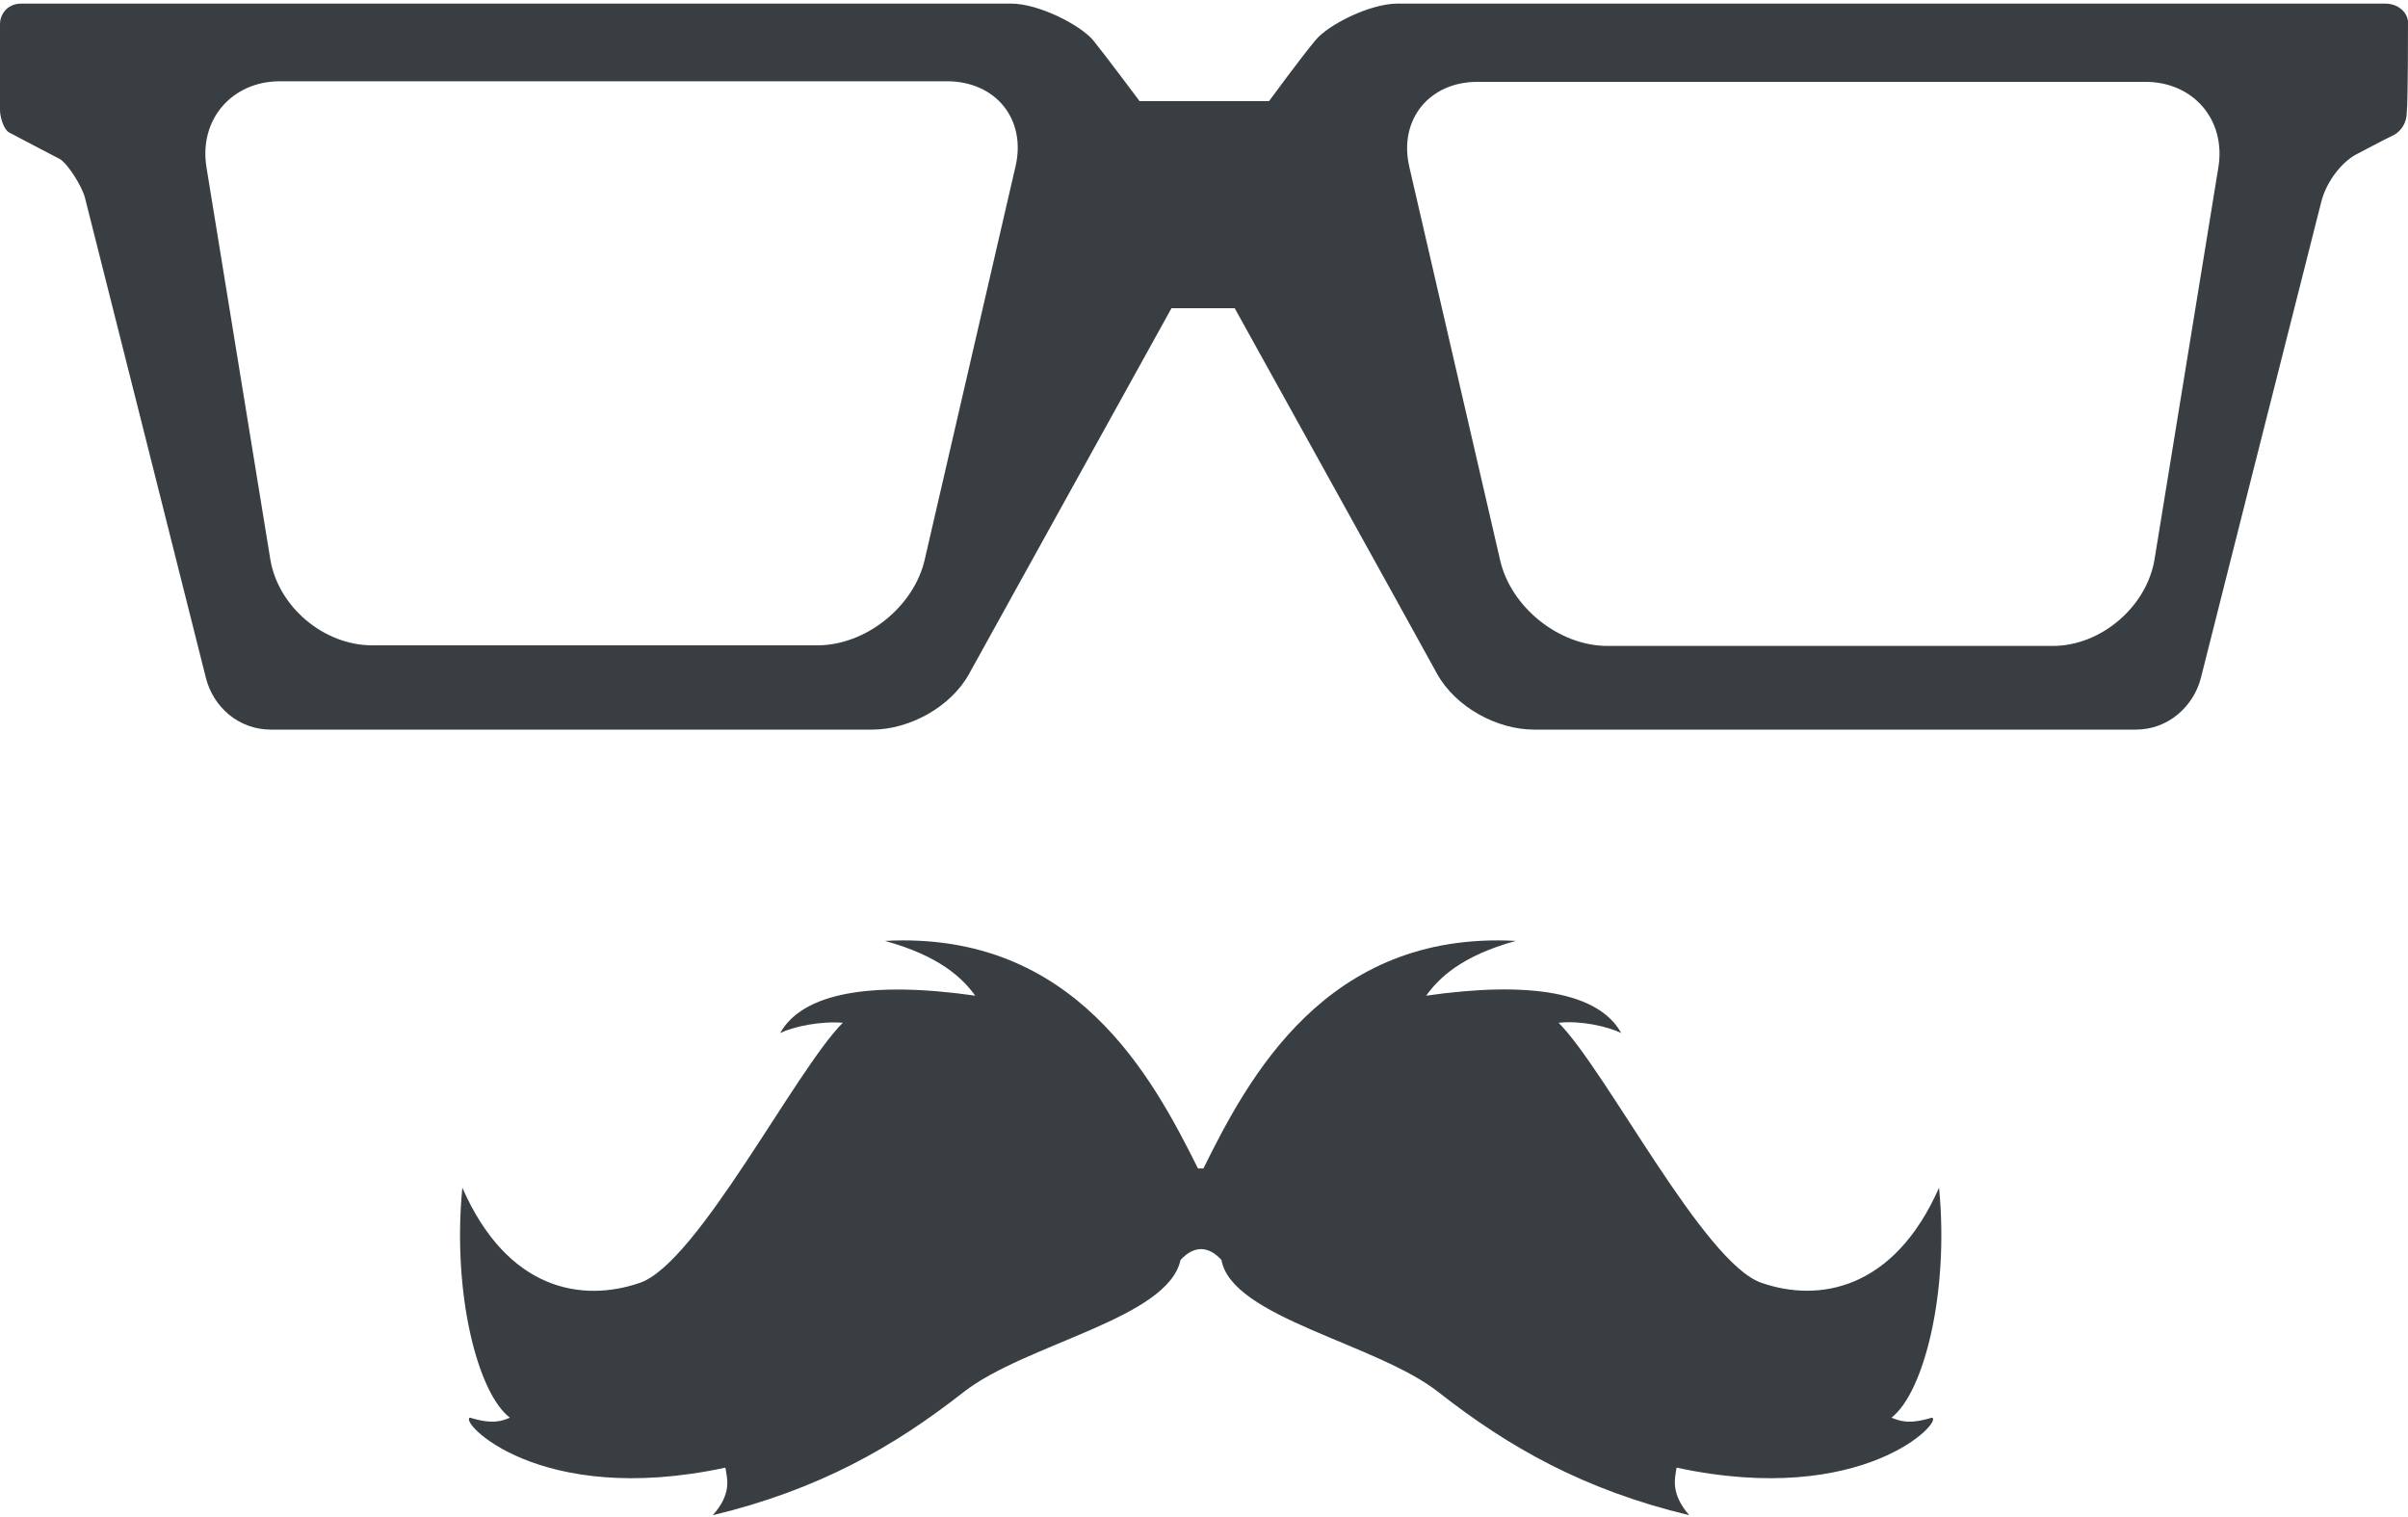
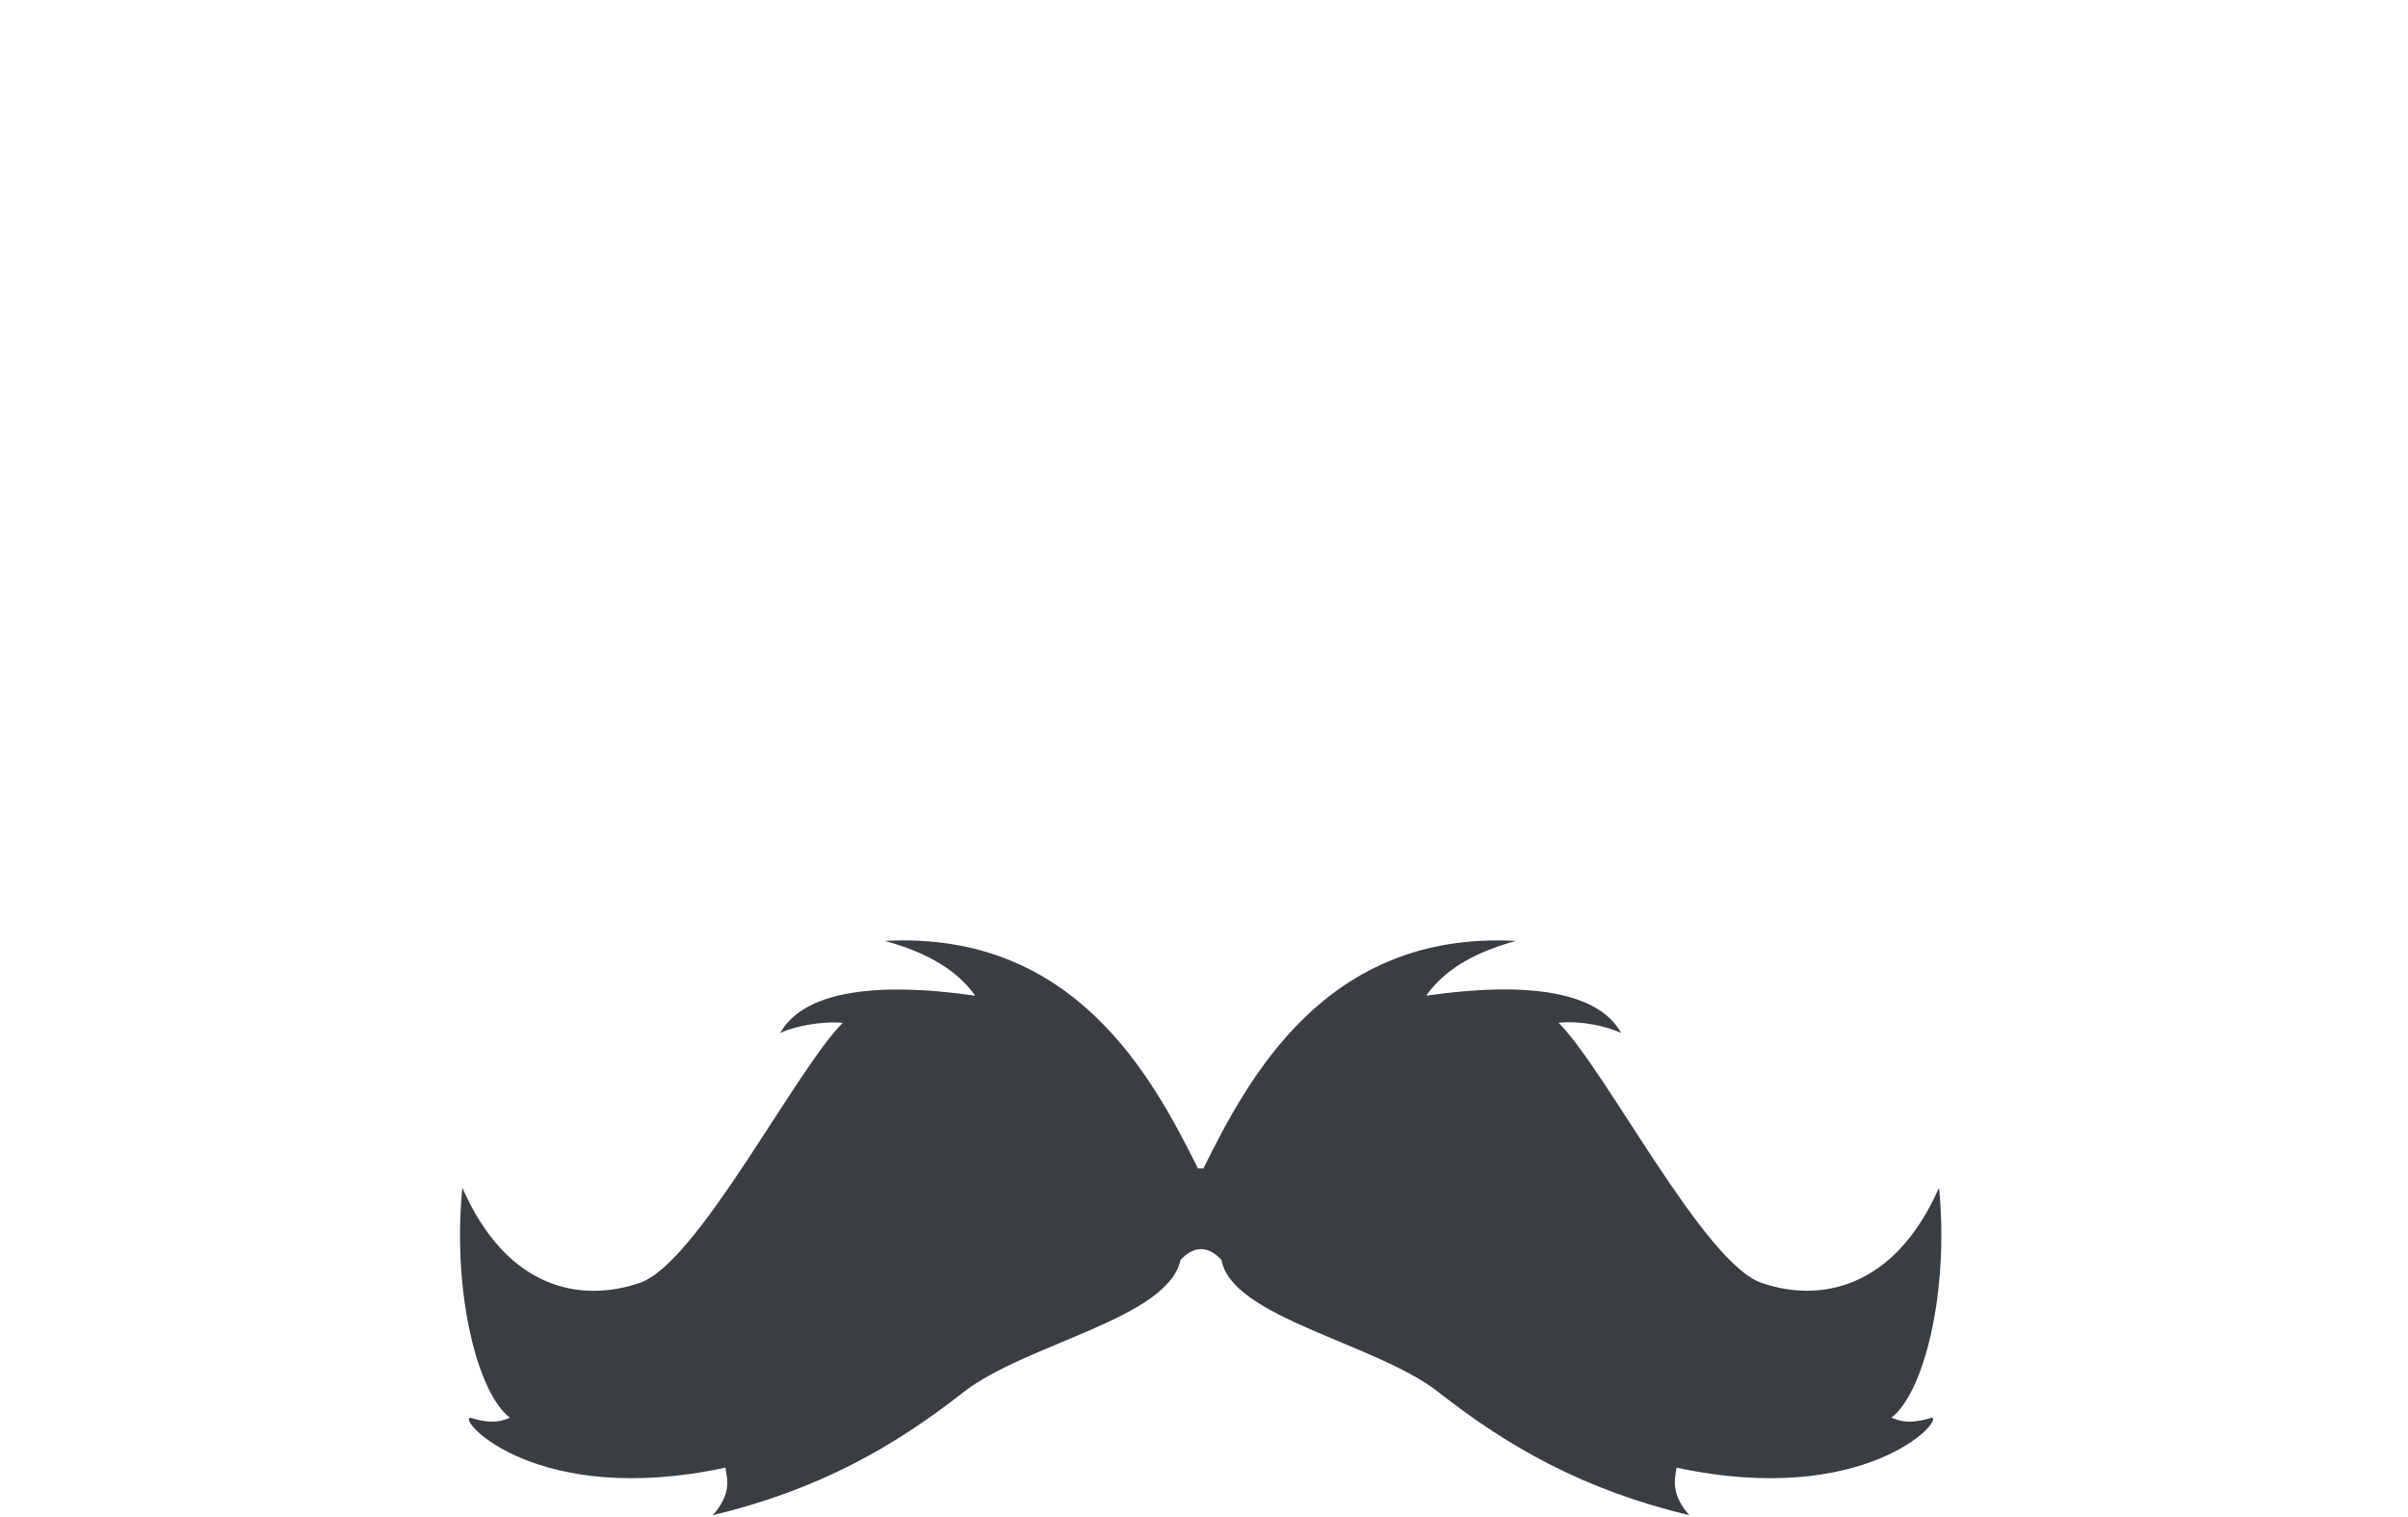
<svg xmlns="http://www.w3.org/2000/svg" width="400" height="252" viewBox="0 0 400 252" fill="none">
  <path fill-rule="evenodd" clip-rule="evenodd" d="M202.9 209.3C204.6 218.9 228.8 223.2 239 231.3C250.6 240.4 263.1 247.5 280.6 251.7C277.5 248.1 278.2 245.7 278.5 243.8C309.7 250.5 323 235.9 320.9 235.5C317 236.7 315.5 236 314.2 235.5C319.6 231.3 323.8 214.7 322.1 197.3C314.6 214.3 302.1 216.4 292.6 213.1C283 209.8 266.8 177.8 258.9 169.9C262.6 169.5 267 170.5 269.3 171.6C265.6 164.9 254.3 162.9 236.9 165.4C239 162.5 242.7 158.8 251.8 156.3C220.2 154.6 207.3 179.2 199.9 194.1H199C191.5 179.1 178.6 154.6 147 156.3C156.1 158.8 159.9 162.5 162 165.4C144.5 162.9 133.3 165 129.6 171.6C131.9 170.5 136.3 169.6 140 169.9C132.1 177.8 115.9 209.8 106.3 213.1C96.7 216.4 84.3 214.4 76.8 197.3C75.1 214.7 79.3 231.4 84.7 235.5C83.5 236 81.9 236.7 78.1 235.5C76 235.9 89.3 250.5 120.5 243.8C120.8 245.7 121.6 248.1 118.4 251.7C135.9 247.5 148.4 240.4 160 231.3C170.3 223.2 194 219.1 196.1 209.3C198.5 206.7 200.9 207.1 202.9 209.3Z" fill="#383E42" />
-   <path d="M400 3.7C400 2.3 398.6 0.6 396.2 0.6C371.6 0.6 236.2 0.6 232.1 0.6C227.6 0.6 220.6 4.1 218.5 6.7C216.3 9.3 210.8 16.8 210.8 16.8H189.3C189.3 16.8 183.7 9.3 181.6 6.7C179.4 4.1 172.5 0.6 168 0.6C163.9 0.6 27.1 0.6 3.5 0.6C1.3 0.6 0 2.3 0 4C0 5.7 0 17.2 0 18.3C0 19.4 0.6 21.5 1.5 22C4 23.3 8.9 25.9 9.9 26.4C11.2 27.1 13.6 30.9 14.1 32.8C14.6 34.8 33.2 108.5 34.2 112.6C35.4 117.4 39.6 121.2 45 121.2C69.8 121.2 139.9 121.2 144.9 121.2C151.1 121.2 158 117.4 161 111.9C164.1 106.3 194.6 51.2 194.6 51.2H205.1C205.1 51.2 235.7 106.4 238.7 111.9C241.8 117.5 248.7 121.2 254.8 121.2C259.9 121.2 330 121.2 354.8 121.2C360.2 121.2 364.4 117.3 365.6 112.6C366.6 108.6 381 51.6 385.6 33.5C386.5 30 389.1 26.9 391.3 25.7C392.7 25 395.6 23.4 397.7 22.4C398.9 21.7 399.8 20.4 399.8 18.6C400 16.7 400 5.1 400 3.7ZM168.7 27.6L153.6 93C151.8 100.8 143.8 107.2 135.8 107.2H61.8C53.8 107.2 46.2 100.8 44.9 92.9L34.3 27.8C33 19.9 38.5 13.5 46.5 13.5H157.3C165.4 13.5 170.5 19.8 168.7 27.6ZM368.5 27.8L357.9 92.9C356.6 100.8 349 107.3 341 107.3H267C259 107.3 251 100.9 249.2 93.1L234.1 27.7C232.3 19.9 237.4 13.6 245.4 13.6H356.2C364.3 13.5 369.8 19.9 368.5 27.8Z" fill="#383E42" />
</svg>